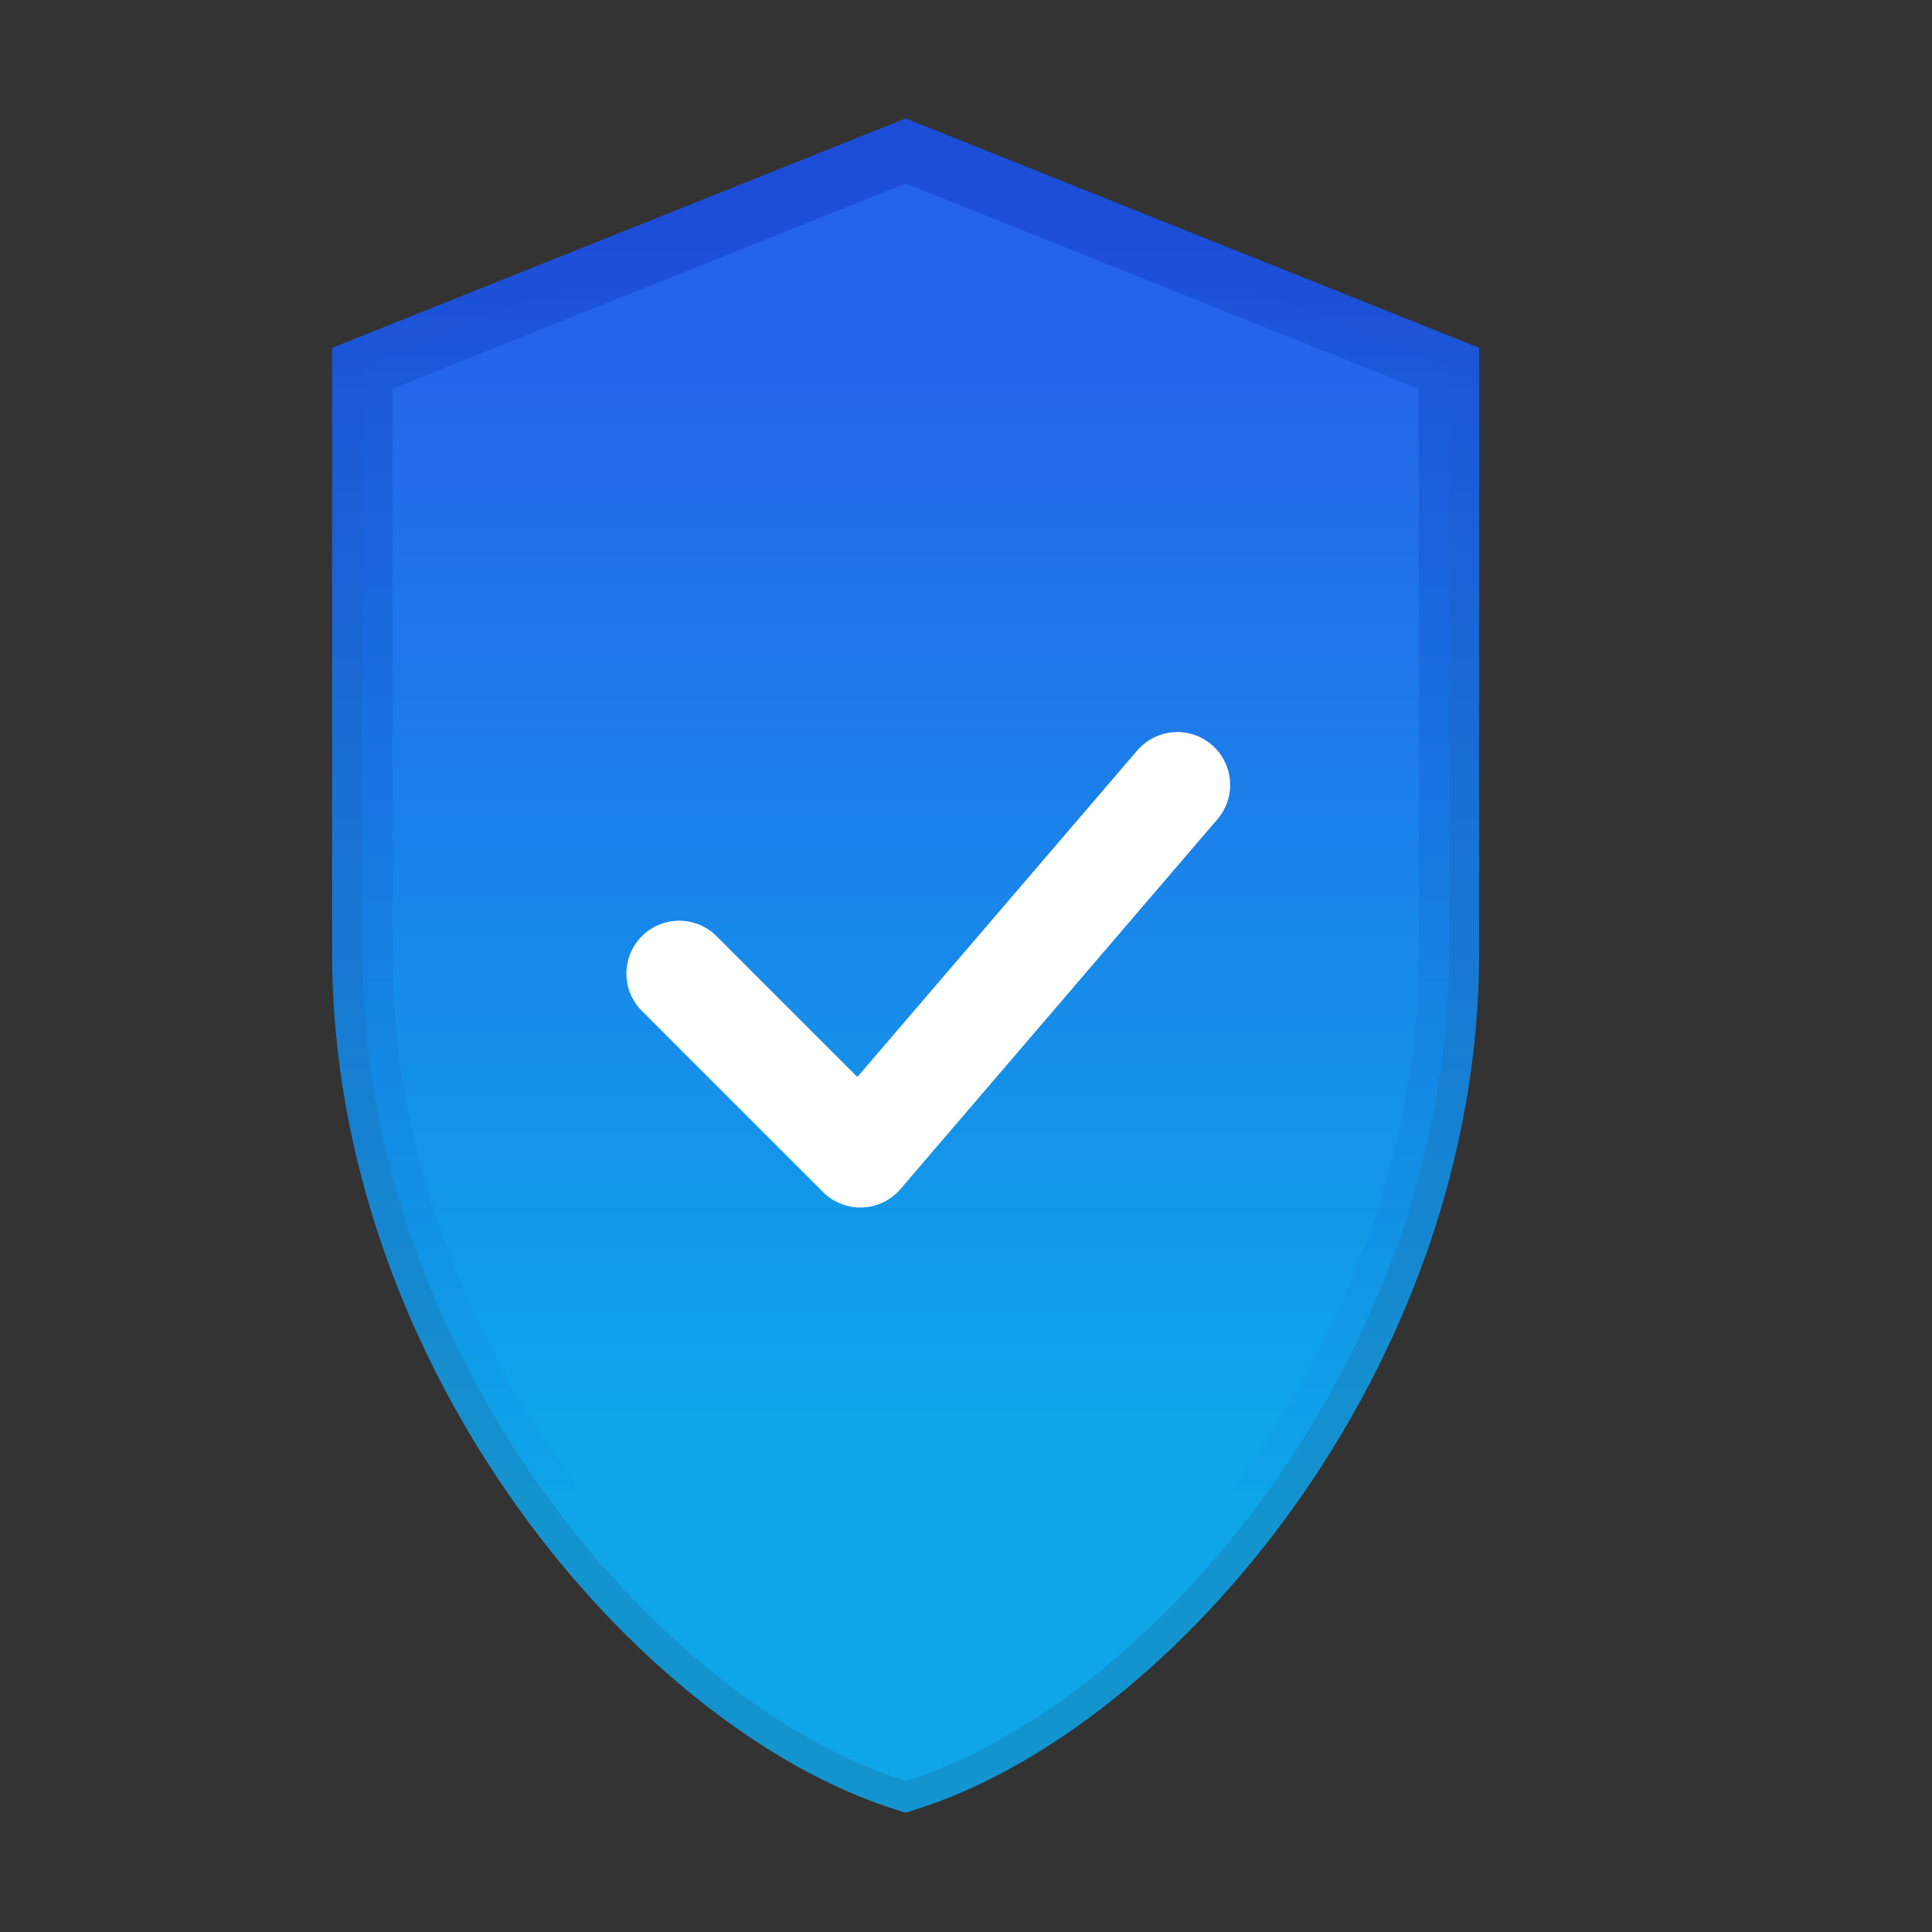
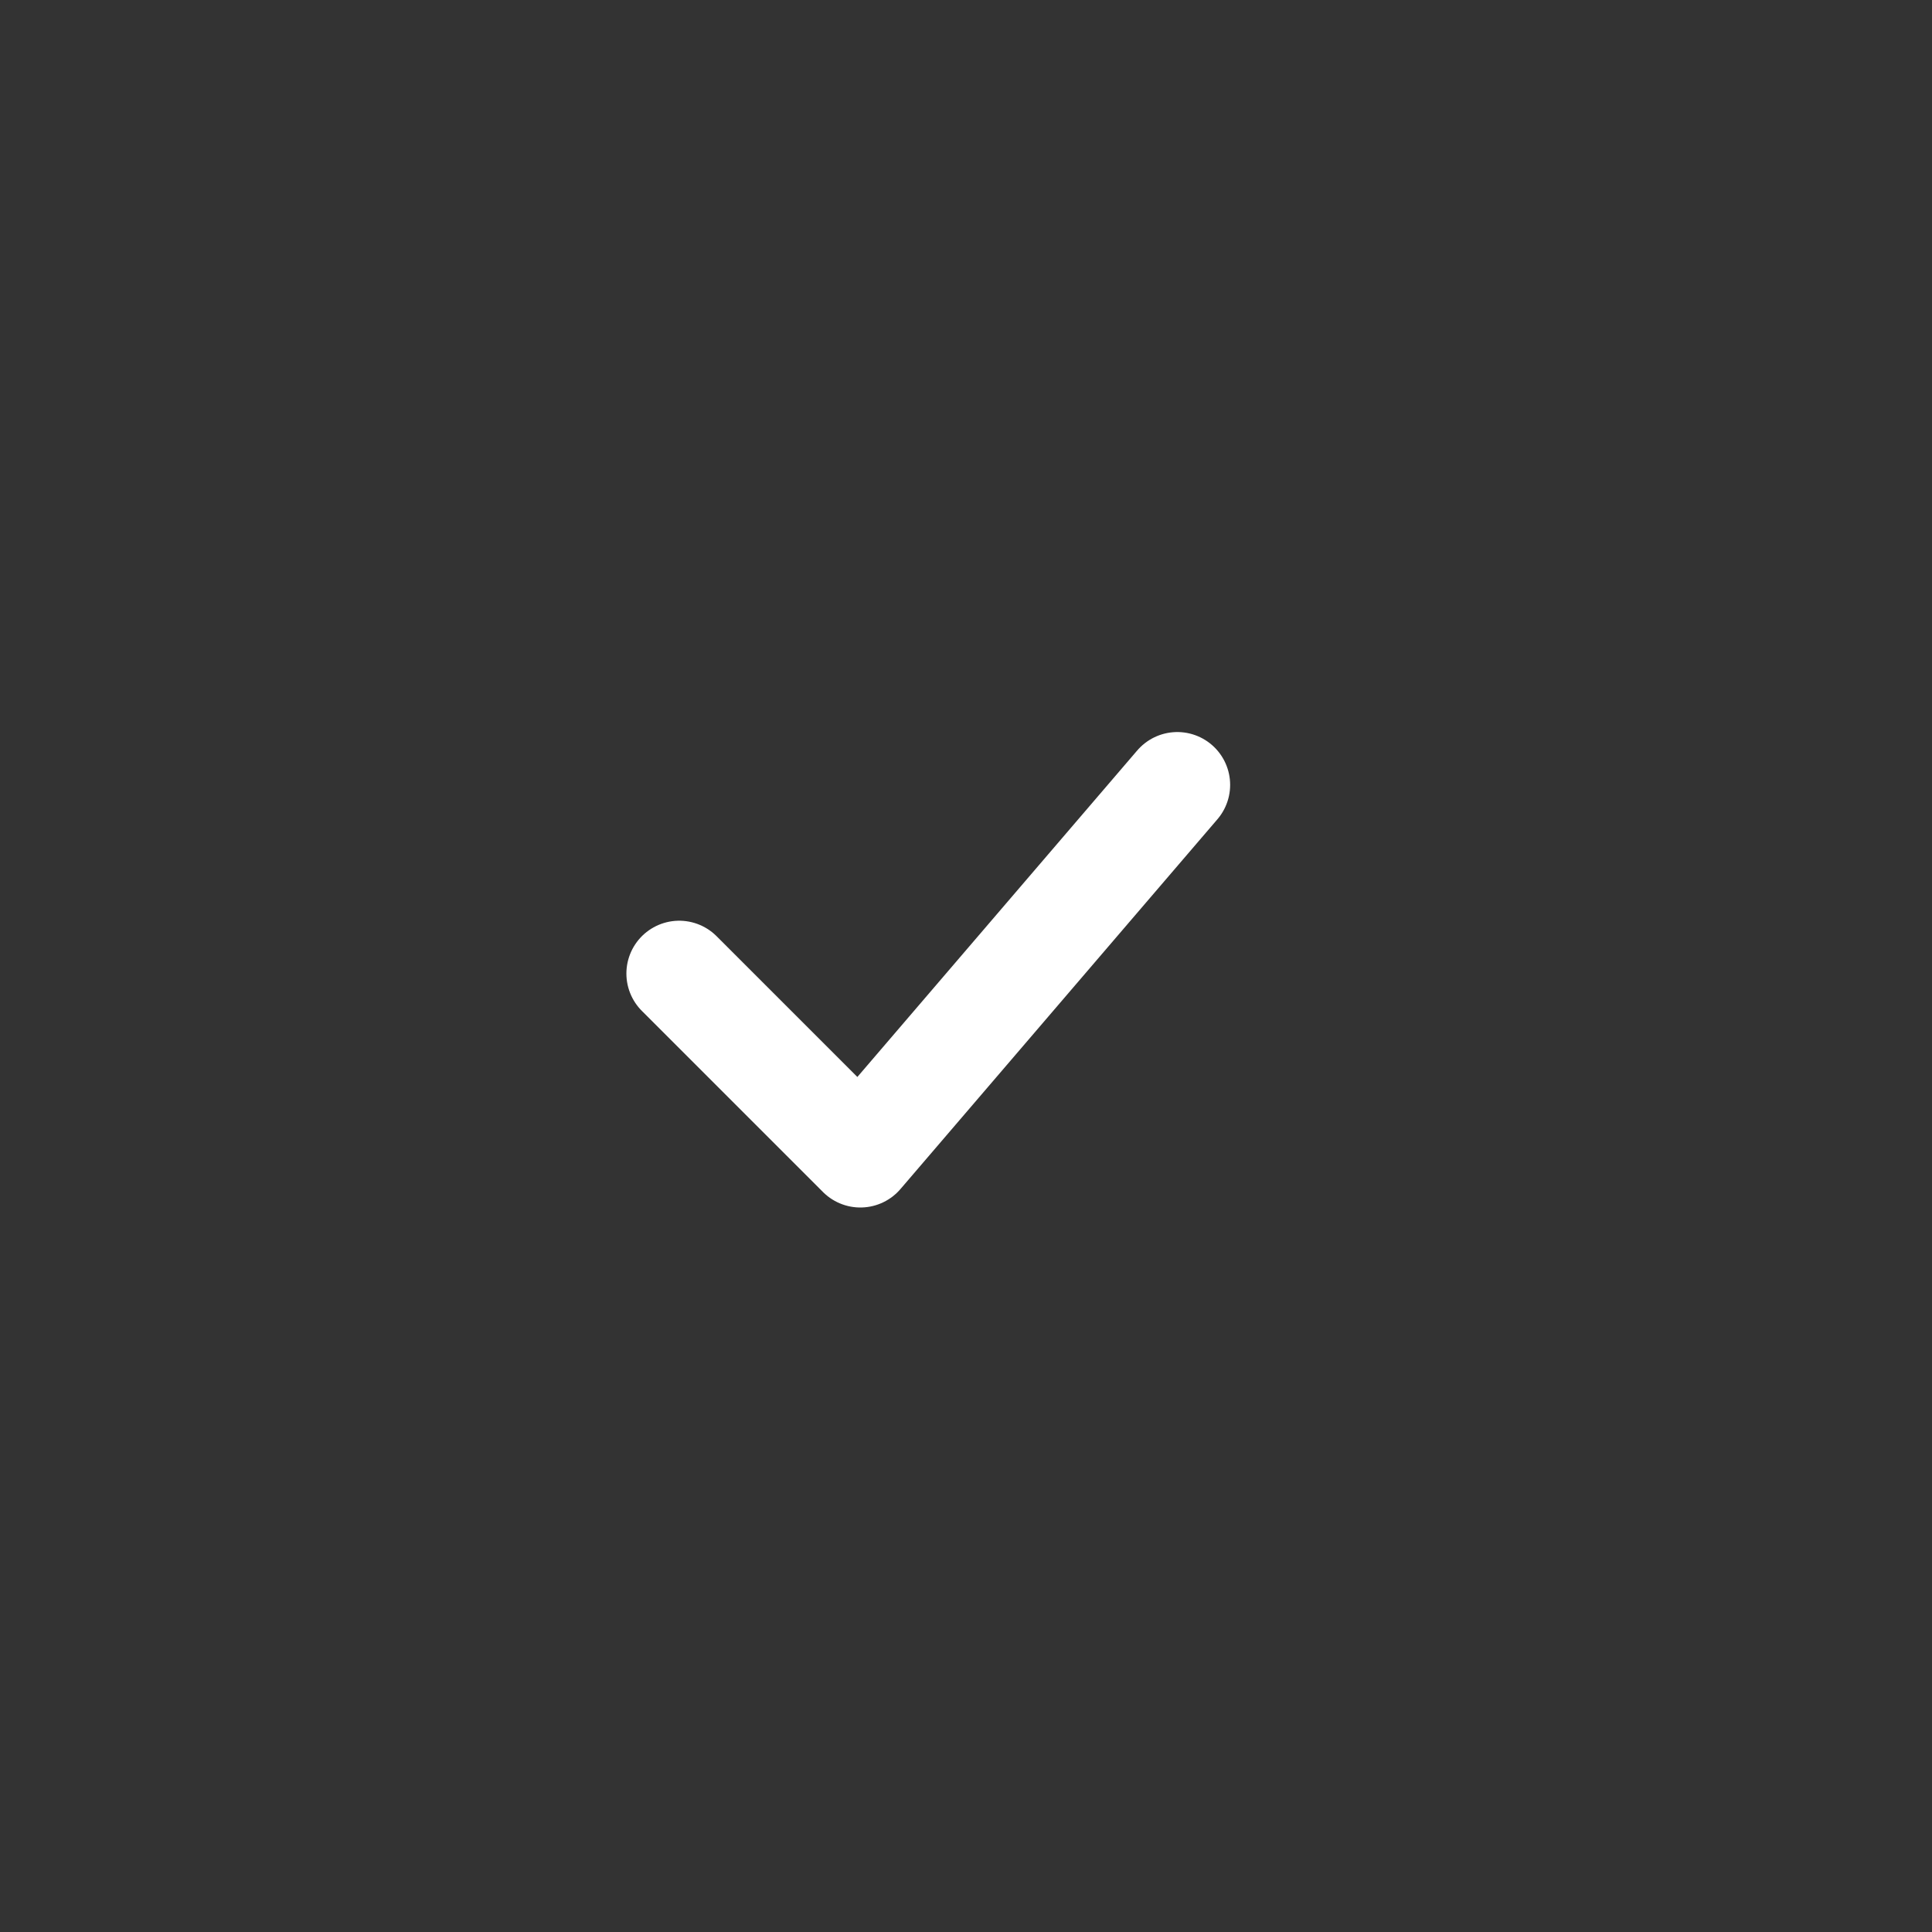
<svg xmlns="http://www.w3.org/2000/svg" width="96" height="96" viewBox="0 0 128 128" fill="none" role="img" aria-label="ProtectMyMobile shield favicon">
  <rect x="0" y="0" width="128" height="128" fill="#333333" stroke="none" />
  <defs>
    <linearGradient id="shieldFill" x1="48" y1="12" x2="48" y2="84" gradientUnits="userSpaceOnUse">
      <stop stop-color="#2563EB" />
      <stop offset="1" stop-color="#0EA5E9" />
    </linearGradient>
    <linearGradient id="shieldStroke" x1="48" y1="6" x2="48" y2="90" gradientUnits="userSpaceOnUse">
      <stop stop-color="#1D4ED8" />
      <stop offset="1" stop-color="#0EA5E9" stop-opacity="0.85" />
    </linearGradient>
  </defs>
  <g transform="translate(24 10)">
-     <path d="M36 0L72 14.4V53.1C72 79.8 52.3 102.9 36 108 19.7 102.9 0 79.8 0 53.1V14.4L36 0Z" fill="url(#shieldFill)" stroke="url(#shieldStroke)" stroke-width="4" />
    <path d="M21 54.5L33 66.5L54 42" stroke="#ffffff" stroke-width="7" stroke-linecap="round" stroke-linejoin="round" />
  </g>
</svg>